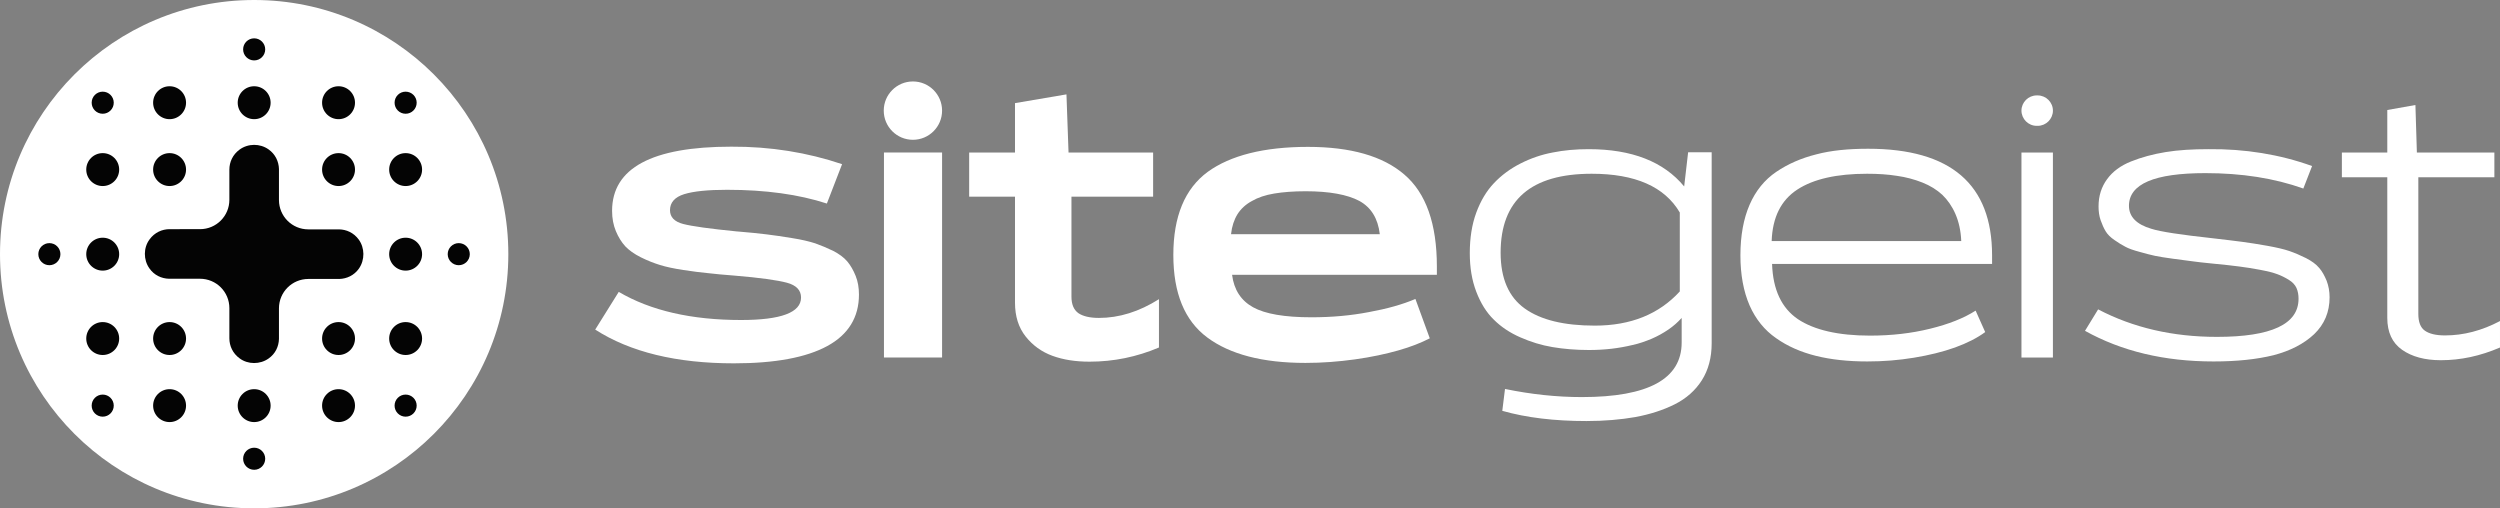
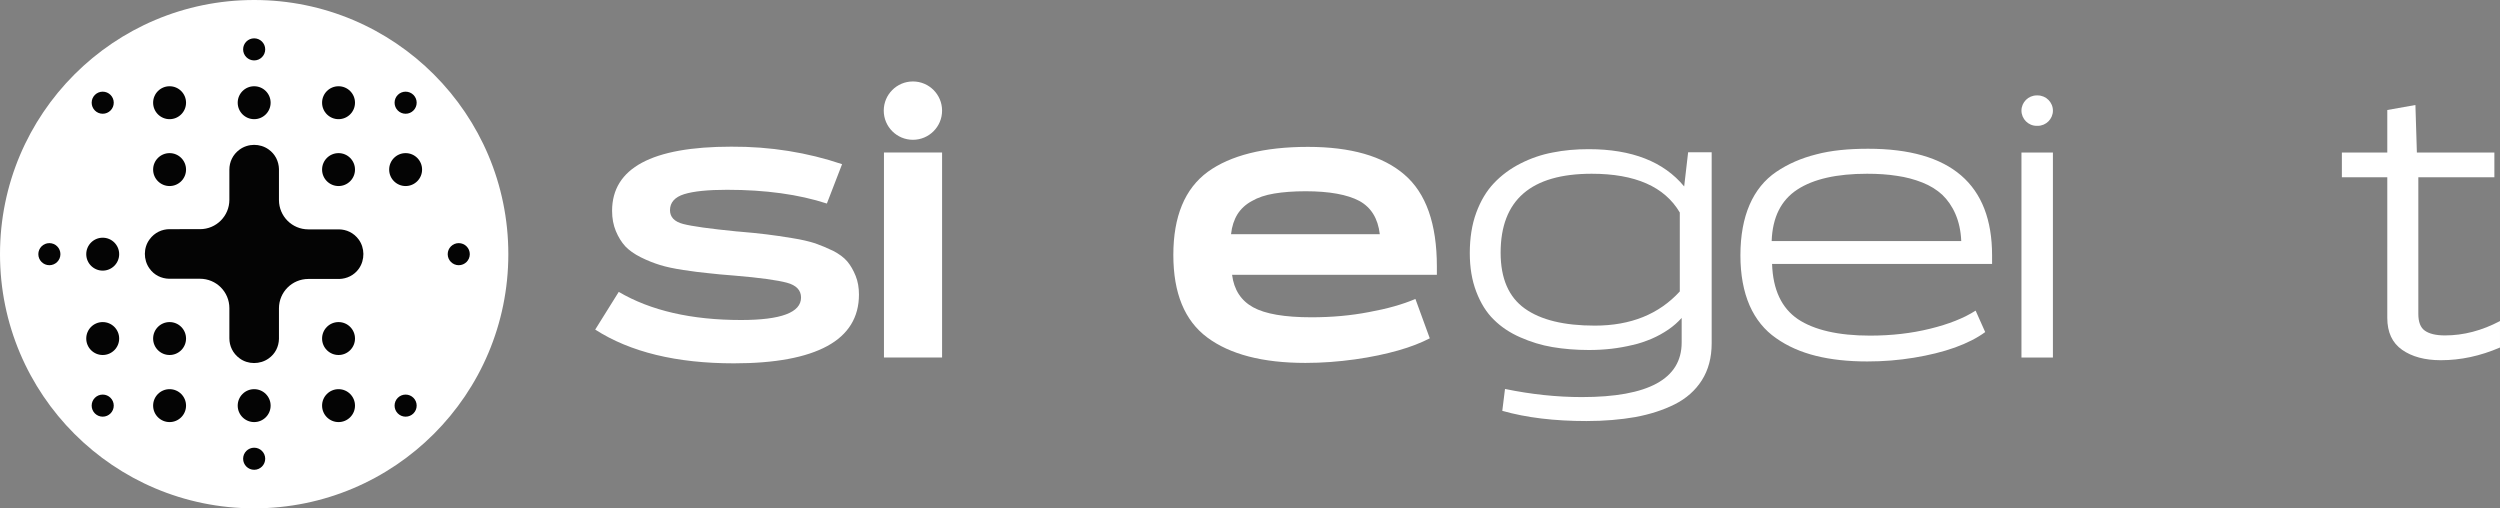
<svg xmlns="http://www.w3.org/2000/svg" version="1.1" x="0px" y="0px" viewBox="0 0 1200 244" style="enable-background:new 0 0 1200 244;" xml:space="preserve">
  <rect x="0" y="0" width="1200" height="244" fill="#808080" stroke="none" />
  <style type="text/css">
	.st0{fill:#FFFFFF;}
	.st1{fill:#040404;}
</style>
  <g id="site">
</g>
  <g id="geist">
</g>
  <g id="bildmarke">
    <g>
      <g>
        <g>
          <g>
            <g>
              <path class="st0" d="M404.2,78.8l-7.3,18.9c-13.5-4.4-29.5-6.6-47.9-6.6c-9.2,0-16.1,0.7-20.6,2.1c-4.5,1.4-6.8,4-6.8,7.7        c0,3.3,2.1,5.5,6.3,6.6c4.2,1.1,12.8,2.3,25.9,3.6h0.2c5.6,0.5,10.3,0.9,14,1.4c3.7,0.5,7.8,1,12.3,1.8        c4.5,0.7,8.2,1.6,11,2.5c2.8,1,5.7,2.2,8.6,3.6c2.9,1.5,5.2,3.2,6.8,5.1c1.6,1.9,2.9,4.2,4,6.9c1.1,2.7,1.6,5.7,1.6,9        c0,10.9-5.1,19.2-15.2,24.7c-10.1,5.5-25.1,8.3-44.8,8.3c-27.6,0-49.8-5.4-66.6-16.2l11.3-18.1c15.3,9,34.9,13.5,58.7,13.5        c19.2,0,28.8-3.6,28.8-10.8c0-3.5-2.3-5.9-6.8-7.1c-4.5-1.2-12.9-2.4-25-3.4c-5.3-0.4-9.6-0.8-12.9-1.2        c-3.3-0.3-7.2-0.8-11.8-1.5c-4.6-0.7-8.3-1.5-11.2-2.4c-2.9-0.9-6-2.1-9.2-3.7c-3.2-1.6-5.7-3.4-7.5-5.3        c-1.8-2-3.3-4.4-4.5-7.3c-1.2-2.9-1.8-6.1-1.8-9.7c0-20.5,19.1-30.8,57.2-30.8C369.8,70.3,387.6,73.2,404.2,78.8z" />
              <path class="st0" d="M424.3,73.2h27.9v98.4h-27.9V73.2z" />
-               <path class="st0" d="M553.5,94.4h-39.2v48c0,3.7,1.1,6.3,3.3,7.9c2.2,1.5,5.5,2.3,9.9,2.3c9.7,0,19.3-3,28.8-9v23.2        c-10.6,4.5-21.7,6.8-33.3,6.8c-6.7,0-12.6-0.9-17.8-2.8c-5.2-1.9-9.5-5-12.9-9.3c-3.4-4.3-5.1-9.7-5.1-16.2V94.4h-22V73.2h22        V49.5l24.7-4.2l1,27.9h40.6V94.4z" />
              <path class="st0" d="M627.8,70.5c20.5,0,36,4.4,46.3,13.3c10.4,8.9,15.6,23.6,15.6,44.2v3.9h-98.3c0.9,7.2,4.3,12.4,10.1,15.6        s15.1,4.8,28,4.8c9.6,0,18.8-0.8,27.6-2.5c8.8-1.6,16.2-3.7,22.3-6.3l6.9,18.9c-4.1,2.1-9.1,4.1-15.1,5.8        c-6,1.7-12.9,3.2-20.8,4.3c-7.9,1.1-15.8,1.7-23.8,1.7c-20.5,0-36.2-4.1-47.1-12.2c-10.9-8.1-16.3-21.3-16.3-39.6        c0-18.5,5.5-31.8,16.5-39.9C590.6,74.6,606.7,70.5,627.8,70.5z M626.7,91.8c-5.9,0-10.9,0.4-15.1,1.1        c-4.2,0.7-7.8,1.9-10.7,3.6c-3,1.6-5.3,3.8-6.9,6.3c-1.6,2.6-2.7,5.8-3.1,9.6h71.4c-0.9-7.6-4.2-12.9-9.9-16        C646.7,93.4,638.1,91.8,626.7,91.8z" />
            </g>
          </g>
          <circle class="st0" cx="438.2" cy="53.1" r="14" />
        </g>
      </g>
      <g>
        <path class="st0" d="M722.4,186.7c12.6,2.6,24.9,3.9,36.9,3.9c31.9,0,47.9-8.7,47.9-26.2v-11.8c-1.8,2-3.9,3.9-6.4,5.6     c-2.5,1.7-5.2,3.2-8,4.4c-2.9,1.2-5.9,2.3-9.2,3c-3.3,0.8-6.7,1.4-10.1,1.8c-3.5,0.4-7.1,0.6-10.8,0.6c-6.3,0-12.2-0.5-17.5-1.4     c-5.4-0.9-10.5-2.5-15.5-4.7c-5-2.2-9.2-5-12.7-8.5c-3.5-3.4-6.3-7.9-8.4-13.4c-2.1-5.5-3.1-11.6-3.1-18.5c0-7.2,1-13.7,3.1-19.4     c2.1-5.7,4.9-10.4,8.5-14.2c3.6-3.8,7.8-6.9,12.7-9.4c4.9-2.5,10.1-4.3,15.5-5.3c5.4-1.1,11.2-1.6,17.3-1.6     c20.7,0,36,6,45.8,17.9l1.9-16.4h11.3v91.7c0,6.9-1.6,12.8-4.7,17.7c-3.1,4.9-7.5,8.8-13.1,11.6c-5.6,2.8-11.9,4.8-18.9,6.1     c-6.9,1.2-14.7,1.9-23.4,1.9c-15.3,0-28.8-1.6-40.4-4.9L722.4,186.7z M720.3,121.3c0,12.4,3.9,21.3,11.6,26.8     c7.7,5.5,18.9,8.2,33.6,8.2c17.3,0,30.8-5.5,40.8-16.4V102c-7.3-12.4-21.4-18.6-42.3-18.6C734.9,83.4,720.3,96,720.3,121.3z" />
        <path class="st0" d="M896.7,71.4c39.7,0,59.5,17.1,59.5,51.2v4.1H850.6c0.4,12.4,4.6,21.2,12.4,26.5c7.8,5.2,19.4,7.9,34.6,7.9     c10.3,0,19.9-1.1,28.8-3.3c9-2.2,16.3-5.1,21.9-8.7l4.6,10.3c-3.8,2.8-8.7,5.3-14.5,7.4c-5.9,2.1-12.4,3.7-19.7,4.9     c-7.3,1.2-14.7,1.8-22.4,1.8c-9.2,0-17.5-0.9-24.7-2.7c-7.2-1.8-13.6-4.6-19.1-8.5c-5.5-3.8-9.8-9.1-12.7-15.7     c-2.9-6.7-4.4-14.7-4.4-24c0-9.5,1.5-17.6,4.4-24.3c2.9-6.7,7.2-12,12.8-15.8c5.6-3.8,12-6.6,19.2-8.4     C878.9,72.2,887.3,71.4,896.7,71.4z M896.2,83.4c-14.5,0-25.7,2.5-33.5,7.6c-7.8,5.1-11.9,13.3-12.3,24.7h91     c-0.2-5-1.2-9.3-2.8-13c-1.6-3.7-3.8-6.8-6.3-9.2c-2.6-2.4-5.8-4.4-9.6-5.9c-3.8-1.5-7.9-2.6-12.2-3.2     C906.1,83.7,901.4,83.4,896.2,83.4z" />
        <path class="st0" d="M977.6,45.8h0.5c4,0,7.3,3.3,7.3,7.3v0c0,4-3.3,7.3-7.3,7.3h-0.5c-4,0-7.3-3.3-7.3-7.3v0     C970.3,49.1,973.6,45.8,977.6,45.8z M970.3,73.2h15.1v98.4h-15.1V73.2z M970.3,73.2h15.1v98.4h-15.1V73.2z" />
-         <path class="st0" d="M1109.8,79.7l-4.2,10.8c-14-5-29.7-7.4-47-7.4c-24.5,0-36.7,5.2-36.7,15.7c0,5.2,3.6,8.9,10.7,11     c4.3,1.4,14.2,2.9,29.8,4.6c5.8,0.7,10.4,1.2,14,1.7c3.6,0.5,7.6,1.1,12,1.9c4.4,0.8,7.9,1.6,10.5,2.5c2.6,0.9,5.2,2,8,3.4     c2.7,1.4,4.8,2.9,6.3,4.7c1.5,1.7,2.6,3.8,3.6,6.2c0.9,2.4,1.4,5,1.4,7.9c0,7.1-2.5,13-7.4,17.7c-5,4.7-11.5,8-19.5,10.1     c-8.1,2-17.7,3-28.8,3c-23.6,0-44.1-4.9-61.7-14.7l6.3-10.3c16.8,8.8,35.8,13.2,57,13.2c26.2,0,39.2-6.1,39.2-18.3     c0-1.9-0.3-3.6-1-5.2c-0.7-1.5-1.9-2.8-3.7-3.9c-1.8-1.1-3.6-2-5.5-2.7c-1.9-0.7-4.6-1.4-8.3-2.1c-3.7-0.7-7-1.2-10.1-1.6     c-3.1-0.4-7.4-0.9-12.8-1.4c-4.3-0.4-7.5-0.8-9.7-1.1c-2.2-0.3-5.2-0.7-9.1-1.2c-3.8-0.5-6.7-1-8.7-1.4c-2-0.4-4.5-1.1-7.4-1.9     c-3-0.8-5.3-1.6-6.9-2.5c-1.6-0.8-3.3-1.9-5.2-3.2c-1.9-1.3-3.3-2.7-4.2-4.2c-0.9-1.5-1.7-3.3-2.4-5.3c-0.7-2-1-4.2-1-6.6     c0-5.1,1.4-9.4,4.1-13.1c2.7-3.7,6.5-6.5,11.5-8.5c5-2,10.5-3.5,16.6-4.5c6.1-1,12.9-1.4,20.5-1.4     C1077.5,71.4,1094.3,74.1,1109.8,79.7z" />
        <path class="st0" d="M1197.3,85.1h-36.5v65.6c0,3.8,1,6.5,3.1,8c2.1,1.5,5.3,2.3,9.7,2.3c8.9,0,17.7-2.3,26.4-6.9v12.7     c-9.5,4.1-18.9,6.1-28.4,6.1c-7.7,0-13.9-1.7-18.6-5c-4.7-3.3-7.1-8.4-7.1-15.3V85.1h-21.8V73.2h21.8V52.8l13.5-2.4l0.7,22.8     h37.2V85.1z" />
      </g>
      <circle class="st0" cx="122" cy="122" r="122" />
      <g>
        <path class="st1" d="M172.2,115c-2.4-3.3-6-4.9-9.6-4.9H148h0c-7.8,0-14.1-6.3-14.1-14.1V81.1h0c-0.1-3.5-1.7-7.1-5-9.4     c-4.1-2.9-9.8-2.9-13.9,0.1c-3.3,2.4-4.9,6-4.9,9.6v14.5v0c0,7.8-6.3,14.1-14.1,14.1h0H81.4c-3.6,0-7.2,1.6-9.6,4.9     c-3,4-3,9.8-0.1,13.9c2.3,3.3,5.8,4.9,9.4,5v0h14.9c7.8,0,14.1,6.3,14.1,14.1v0v14.5c0,3.6,1.6,7.2,4.9,9.6c4,3,9.8,3,13.9,0.1     c3.3-2.3,4.9-5.8,5-9.4h0V148c0-7.8,6.3-14.1,14.1-14.1h14.9v0c3.5-0.1,7.1-1.7,9.4-5C175.2,124.7,175.1,119,172.2,115z" />
        <circle class="st1" cx="81.4" cy="81.4" r="7.9" />
        <circle class="st1" cx="49.3" cy="122" r="7.9" />
        <circle class="st1" cx="23.7" cy="122" r="5.3" />
        <circle class="st1" cx="220.2" cy="122" r="5.3" />
        <circle class="st1" cx="49.3" cy="194.7" r="5.3" />
        <circle class="st1" cx="49.3" cy="49.3" r="5.3" />
        <circle class="st1" cx="122" cy="220.2" r="5.3" />
        <circle class="st1" cx="122" cy="23.7" r="5.3" />
        <circle class="st1" cx="194.7" cy="194.7" r="5.3" />
        <circle class="st1" cx="194.7" cy="49.3" r="5.3" />
        <circle class="st1" cx="49.3" cy="162.5" r="7.9" />
-         <circle class="st1" cx="49.3" cy="81.4" r="7.9" />
-         <circle class="st1" cx="194.7" cy="162.5" r="7.9" />
        <circle class="st1" cx="194.7" cy="81.4" r="7.9" />
        <circle class="st1" cx="81.4" cy="194.7" r="7.9" />
        <circle class="st1" cx="81.4" cy="49.3" r="7.9" />
        <circle class="st1" cx="162.5" cy="194.7" r="7.9" />
        <circle class="st1" cx="162.5" cy="49.3" r="7.9" />
        <circle class="st1" cx="162.5" cy="81.4" r="7.9" />
        <circle class="st1" cx="162.5" cy="162.5" r="7.9" />
        <circle class="st1" cx="81.4" cy="162.5" r="7.9" />
-         <circle class="st1" cx="194.7" cy="122" r="7.9" />
        <circle class="st1" cx="122" cy="194.7" r="7.9" />
        <circle class="st1" cx="122" cy="49.3" r="7.9" />
      </g>
    </g>
  </g>
</svg>